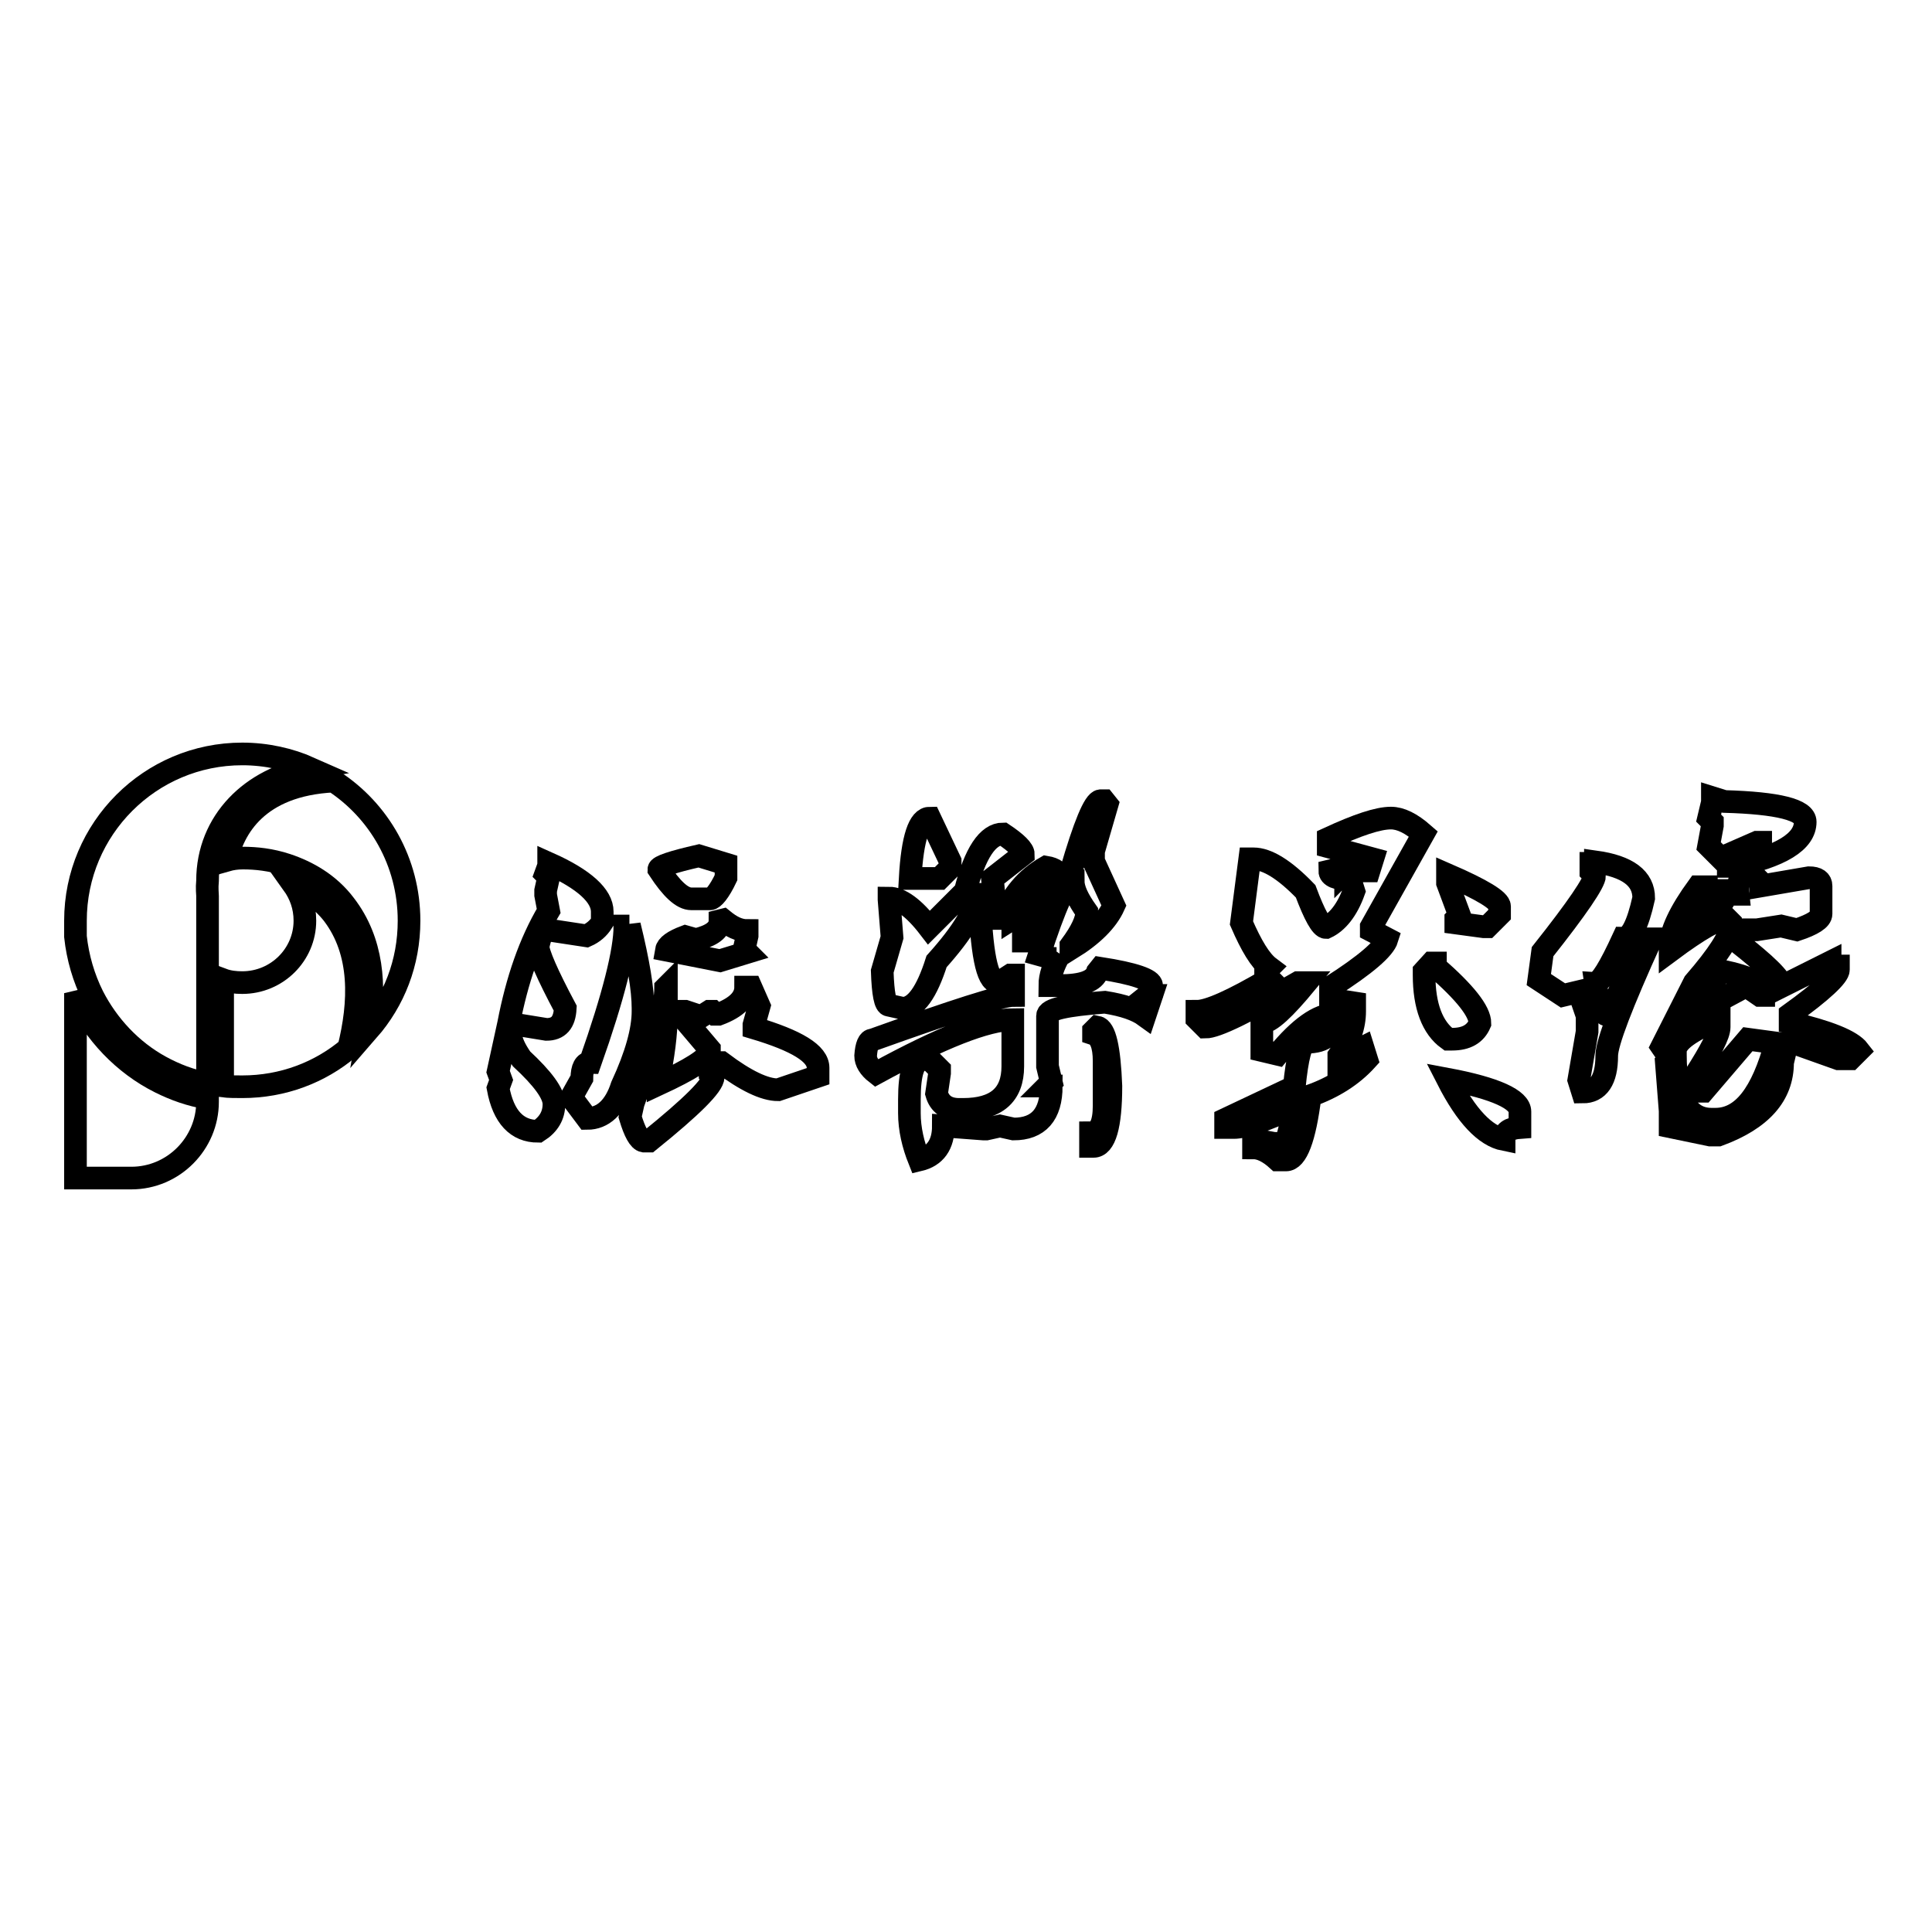
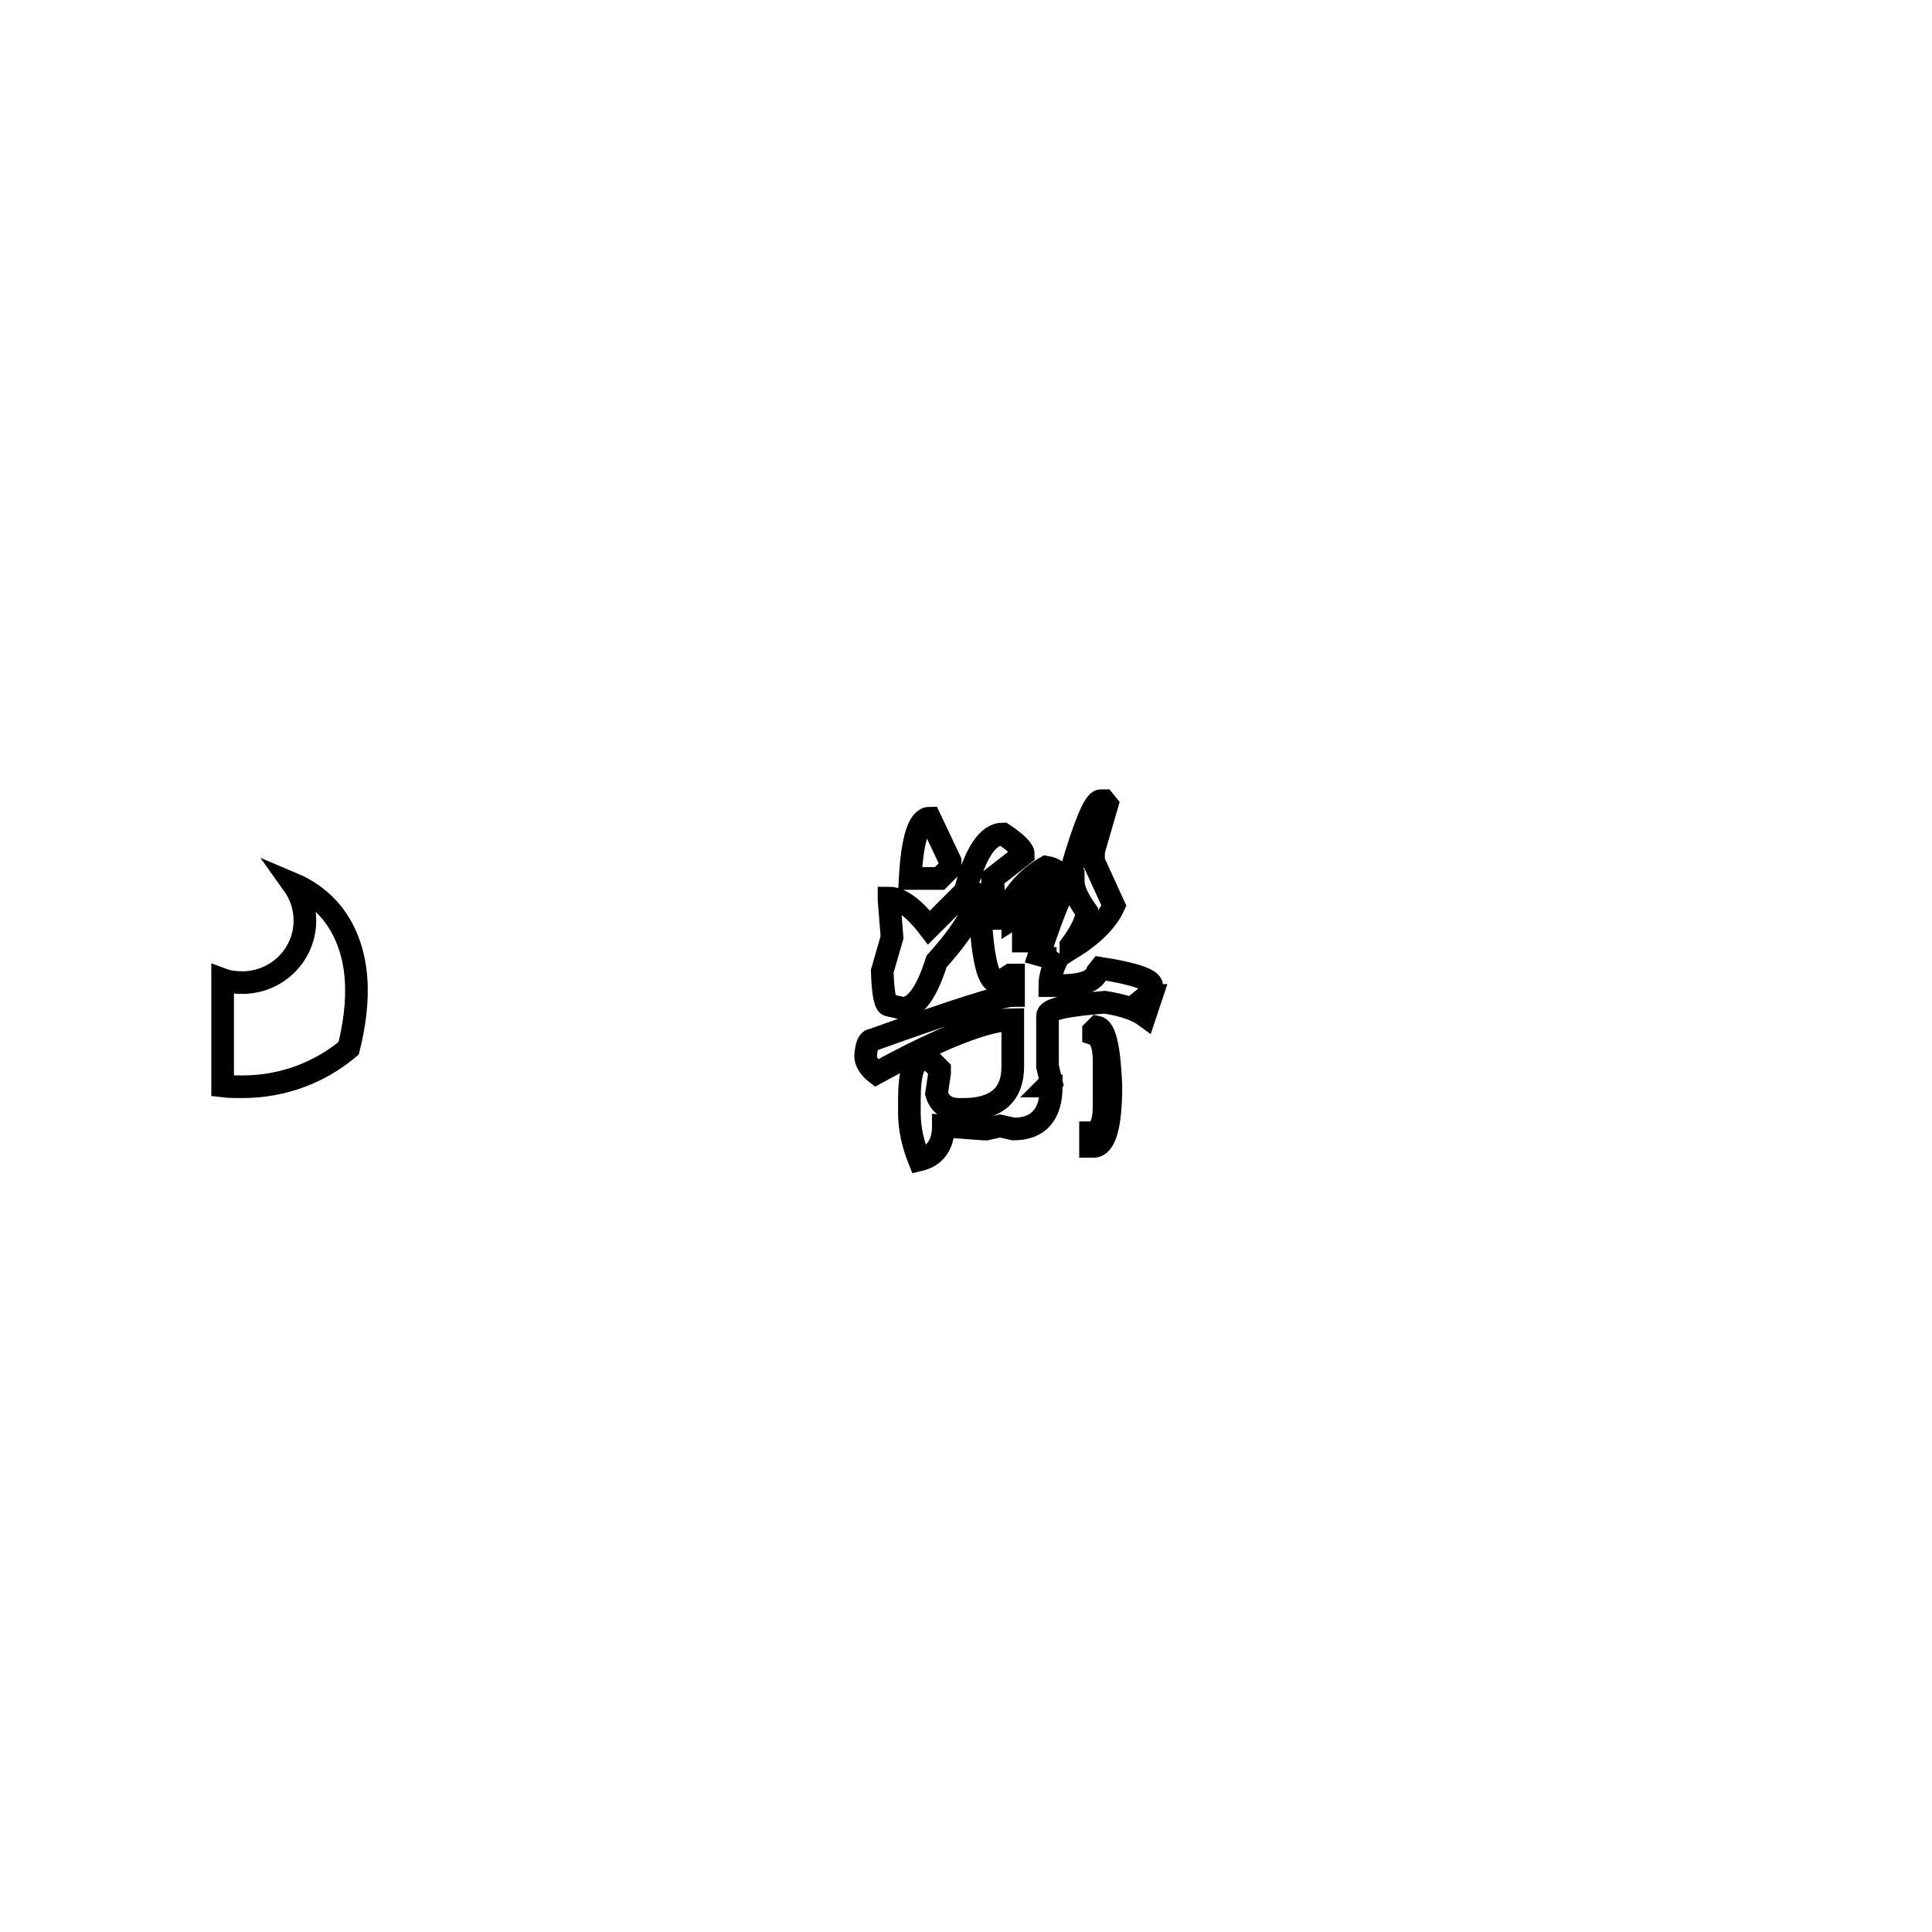
<svg xmlns="http://www.w3.org/2000/svg" version="1.1" x="0px" y="0px" viewBox="0 0 256 256" enable-background="new 0 0 256 256" xml:space="preserve">
  <g>
    <g>
-       <path stroke-width="3" fill-opacity="0" stroke="#000000" d="M72.7,114.4c4.7,2.1,7.1,4.3,7.1,6.4v1.4c-0.5,0.8-1.2,1.4-2.1,1.8l-4.6-0.7h-0.7c-0.5,0-0.8,0.7-1.1,2.1c0,0.9,1.2,3.7,3.6,8.2c-0.1,1.9-0.9,2.8-2.5,2.8l-4.3-0.7h-0.4v1.4c0,0.8,0.5,1.9,1.4,3.2c2.8,2.6,4.3,4.6,4.3,6c0,1.5-0.7,2.7-2.1,3.6c-2.8,0-4.6-1.9-5.3-5.7l0.4-1.1l-0.4-1.1l1.4-6.4c1.1-5.7,2.8-10.7,5.3-14.9l-0.4-2.1V118l0.4-1.8l-0.4-0.4l0.4-1.1L72.7,114.4L72.7,114.4z M83.4,122.6c1.2,4.9,1.8,8.5,1.8,11v0.4c0,2.5-0.9,5.8-2.8,9.9c-0.9,2.8-2.5,4.3-4.6,4.3l-2.1-2.8l1.4-2.5c0-1.4,0.4-2.1,1.1-2.1c3.1-8.8,4.6-14.8,4.6-18.1H83.4z M88.3,130.8v3.6c0,2.6-0.4,5.6-1.1,8.9v0.4c4.3-2,6.5-3.4,6.8-4.3V139l-3.9-4.6V134h0.7l2.1,0.7l1.1-0.7h0.4l0.4,0.4h0.4c2.4-0.9,3.6-2.1,3.6-3.6h0.7l1.1,2.5l-0.7,2.5v0.4c5.7,1.7,8.5,3.4,8.5,5.3v1.1l-5.3,1.8c-1.8,0-4.3-1.2-7.5-3.6h-1.1l-0.4,1.1v0.4l0.4,0.4c0,1.1-2.8,3.9-8.5,8.5h-0.7c-0.6-0.1-1.2-1.2-1.8-3.2l0.4-1.8c2.8-7.7,4.3-12.8,4.3-15.3L88.3,130.8L88.3,130.8z M92.6,113.4l3.6,1.1v1.8c-0.9,1.9-1.7,2.8-2.1,2.8h-2.5c-1.2,0-2.6-1.3-4.3-3.9C87.3,114.8,89.1,114.2,92.6,113.4z M95.8,121.9c1.1,0.9,2.1,1.4,3.2,1.4v0.7l-0.4,1.8l0.4,0.4l-3.6,1.1l-7.1-1.4c0.1-0.6,0.9-1.2,2.5-1.8l1.4,0.4c2.1-0.5,3.2-1.3,3.2-2.5L95.8,121.9L95.8,121.9z" />
      <path stroke-width="3" fill-opacity="0" stroke="#000000" d="M141.9,115.5c1.8-6.2,3.1-9.3,3.9-9.4h0.5l0.4,0.5l-1.8,6.2v1.3l2.7,5.9c-0.9,2-2.8,3.9-5.7,5.7v-0.4c1.4-1.9,2.1-3.4,2.1-4.5c-1.2-1.7-1.8-3-1.8-4.1c-0.9,0-2.4,3.3-4.5,9.8l1.8,0.5h0.5l0.4-0.5c-0.8,1.4-1.3,2.8-1.3,4.1h1.3c3,0,4.6-0.6,5-1.8l0.4-0.5c4.5,0.7,6.8,1.5,6.8,2.3v0.9l-0.5,0.4h0.5l-0.9,2.7c-1.1-0.8-2.8-1.4-5.3-1.8c-5.1,0.4-7.6,0.9-7.6,1.8v6.7l0.5,2.1l-0.5,0.5h0.5c0,3.8-1.7,5.7-5,5.7l-1.8-0.4l-1.8,0.4h-0.4l-5.3-0.4c0,2.5-1.1,4-3.2,4.5c-0.8-2-1.3-4.1-1.3-6.2v-1.8c0-3.6,0.6-5.3,1.8-5.3h0.9l1.3,1.3v0.5l-0.4,2.7c0.4,1.4,1.4,2.1,3,2.1h0.5c4.4,0,6.6-1.9,6.6-5.7v-6.2c-3.4,0-9.5,2.4-18.1,7.1c-0.9-0.7-1.4-1.5-1.4-2.3c0.1-1.4,0.4-2.1,0.9-2.1c10.9-3.9,17.1-5.9,18.7-5.9v-1.3l-0.4-0.5l0.4-0.4v-0.5h-0.4l-1.4,0.9h-0.4c-1.3,0-2.1-3.9-2.3-11.6h-0.4c0,2-1.8,5-5.3,8.9c-1.3,4.1-2.8,6.2-4.5,6.2l-1.8-0.4c-0.5,0-0.8-1.5-0.9-4.5l1.3-4.5l-0.4-5V119c1.5,0,3.3,1.3,5.3,3.9l4.8-4.8c1.3-5.1,3-7.6,5-7.6c1.8,1.2,2.7,2.1,2.7,2.7l-4.1,3.2l0.5,5.3h0.9c1.2-3.1,3.1-5.3,5.7-6.8c1.2,0.2,1.8,0.7,1.8,1.4L141.9,115.5z M123.2,108.4l2.7,5.7v0.9l-1.4,1.4h-3.9C120.9,111,121.8,108.4,123.2,108.4z M134.2,120.3v1.4l3.6-2.3v-2.1h-0.9C136.3,117.3,135.4,118.3,134.2,120.3z M135.6,122.9v1.8h0.9l1.3-3.6h-0.4L135.6,122.9z M147.2,143.9c0,5.3-0.8,8-2.3,8h-0.4v-1.8c1.2,0,1.8-1.2,1.8-3.6v-5.9c0-2.1-0.5-3.3-1.4-3.6v-0.4l0.5-0.5C146.4,136.3,147,138.8,147.2,143.9z" />
-       <path stroke-width="3" fill-opacity="0" stroke="#000000" d="M184.3,108.4c1.3,0,2.7,0.7,4.3,2.1l-6.9,12.3v0.5l2.1,1.1c-0.4,1.3-2.8,3.4-7.5,6.4v1.6l3.2,0.5v1.1c0,2-0.7,4-2.1,5.9v0.5l3.2-1.6l0.5,1.6c-1.9,2.1-4.4,3.7-7.5,4.8c-0.7,5.7-1.8,8.5-3.2,8.5h-1.1c-1.2-1.1-2.3-1.6-3.2-1.6V151l2.7,0.5h1.6l1.1-4.3v-0.5c-3.9,1.8-6.6,2.7-8,2.7h-1.1v-1.1l9.1-4.3c0.4-3.9,0.9-5.9,1.6-5.9c2.5,0,3.7-1.1,3.7-3.2v-0.5c-2.1,0-4.6,1.8-7.5,5.3l-2.1-0.5v-3.7c1.1,0,3-1.8,5.9-5.3h-1.1c-6.8,3.9-10.8,5.9-12.3,5.9l-1.1-1.1V134c1.5,0,4.7-1.4,9.6-4.3l-0.5-0.5v-0.5l0.5-0.5c-1.2-0.9-2.4-2.9-3.7-5.9l1.1-8.5h0.5c1.8,0,4.1,1.4,6.9,4.3c1.2,3.2,2.1,4.8,2.7,4.8c1.5-0.7,2.8-2.3,3.7-4.8l-0.5-1.6c-1.8,0-2.7-0.4-2.7-1.1l2.1-0.5v0.5l0.5-0.5h0.5l0.5,0.5h1.6l0.5-1.6l-5.9-1.6v-1.1C179.9,109.3,182.6,108.4,184.3,108.4z M189.7,127.6h0.5v0.5c3.9,3.4,5.9,5.9,5.9,7.5c-0.6,1.4-1.8,2.1-3.7,2.1h-0.5c-2.1-1.5-3.2-4.4-3.2-8.5v-0.5L189.7,127.6z M198.7,120.1v1.1l-1.6,1.6h-0.5l-3.7-0.5v-0.5l0.5-0.5l-1.6-4.3v-1.1C196.4,117.9,198.7,119.3,198.7,120.1z M201.4,147.3v2.1c-1.4,0.1-2.1,0.6-2.1,1.6c-2.5-0.5-5-3.1-7.5-8C198.2,144.2,201.4,145.7,201.4,147.3z" />
-       <path stroke-width="3" fill-opacity="0" stroke="#000000" d="M211.4,114.2c4.3,0.6,6.4,2.2,6.4,4.8c-0.8,3.6-1.7,5.3-2.7,5.3c-1.8,3.9-3,5.9-3.7,5.9c0.4,2.8,0.9,4.3,1.6,4.3h0.5c0-1.1,1.6-4.5,4.8-10.1h0.5c-3.9,8.6-5.9,13.8-5.9,15.5c0,3.2-1.1,4.8-3.2,4.8l-0.5-1.6l1.1-6.4v-2.1l-1.1-3.2l-2.1,0.5l-3.2-2.1l0.5-3.7c4.6-5.8,6.9-9.2,6.9-10.1l-0.5-0.5v-1.1H211.4L211.4,114.2L211.4,114.2L211.4,114.2z M232.2,115.8l1.1,1.1v0.5l6.4-1.1c1.1,0,1.6,0.4,1.6,1.1v3.7c0,0.7-1.1,1.4-3.2,2.1l-2.1-0.5l-3.2,0.5h-2.1l-0.5,1.6c3.8,3,5.8,4.9,5.9,5.9l6.4-3.2v0.5h1.1v0.5c0,0.8-2.1,2.8-6.4,5.9v1.1c5.1,1.2,8.1,2.4,9.1,3.7l-1.1,1.1h-1.6l-5.9-2.1h-0.5l-0.5,0.5l-0.5,2.1c0,4.3-2.8,7.5-8.5,9.6h-1.1l-5.3-1.1v-2.1l-0.5-6.4l0.5-0.5l-1.1-1.6l4.3-8.5c3.2-3.7,4.8-6.2,4.8-7.5v-0.5l-0.5-0.5c-1.1,0-3.6,1.4-7.5,4.3v-0.5c0-2,1.3-4.7,3.7-8h1.1v1.6c-0.8,0-1.7,0.9-2.7,2.7v0.5h1.1c2.8-1.4,4.3-2.8,4.3-4.3h0.5l0.5,0.5h0.5C230.1,116.7,230.8,115.8,232.2,115.8z M222,139.3v0.5c0,5.7,1.6,8.5,4.8,8.5h0.5c3.6,0,6.2-3.4,8-10.1l-3.7-0.5l-5.9,6.9h-1.1l-0.5-0.5l0.5-1.6c2.1-3.3,3.2-5.4,3.2-6.4V135C224,136.6,222,138,222,139.3z M224.2,134v0.5l6.9-3.7h0.5l1.6,1.1h0.5v-0.5c-0.2-1.1-2-2-5.3-2.7C226.8,129.8,225.4,131.6,224.2,134z M226.9,105.7l1.6,0.5c7.1,0.2,10.7,1.1,10.7,2.7c0,2.6-3.2,4.6-9.6,5.9H229c0-0.6,1.4-1.5,4.3-2.7v-0.5h-0.5l-4.8,2.1l-1.6-1.6l0.5-2.7v-0.5l-0.5-0.5l0.5-2.1V105.7L226.9,105.7z" />
-       <path stroke-width="3" fill-opacity="0" stroke="#000000" d="M27.5,143.6L27.5,143.6c-2.2-0.4-4.3-1.2-6.3-2.3c-3.8-2.1-6.9-5.4-8.9-9.3c-1.2-2.4-2-5.1-2.3-7.9V122c0,0.4,0,0.8,0,0c0-12.2,9.9-22.1,22.1-22.1c3.2,0,6.3,0.7,9,1.9c-7.7,1.3-13.6,7-13.6,14.9c-0.1,1,0,1.8,0,2v10.1l0,0L27.5,143.6L27.5,143.6L27.5,143.6L27.5,143.6z M10.2,132c2.3,4.9,6.2,9,11,11.4c2,1,4,1.7,6.3,2.1v0.5c0,5.5-4.5,10.1-10.1,10.1H10v-24.5C10.1,131.8,10.1,131.9,10.2,132z" />
      <path stroke-width="3" fill-opacity="0" stroke="#000000" d="M38.8,117.1c1.9,0.8,3.8,2.1,5.3,4c3.9,5.1,3.6,11.8,2.1,17.8c-3.8,3.2-8.7,5.1-14.1,5.1c-0.9,0-1.8,0-2.6-0.1v-14.1c0.8,0.3,1.7,0.4,2.6,0.4c4.6,0,8.3-3.7,8.3-8.2C40.4,120.1,39.8,118.5,38.8,117.1z" />
-       <path stroke-width="3" fill-opacity="0" stroke="#000000" d="M44.2,103.5c6,3.9,10,10.7,10,18.5c0,5.6-2,10.6-5.4,14.5c1-5.8,0.6-11.8-3.1-16.6c-2.1-2.8-5-4.4-7.7-5.3c-2.1-0.7-4.1-0.9-5.8-0.9l0,0h0c-0.8,0-1.5,0.1-2.2,0.3C30.9,109.8,34.1,104,44.2,103.5z" />
    </g>
  </g>
</svg>